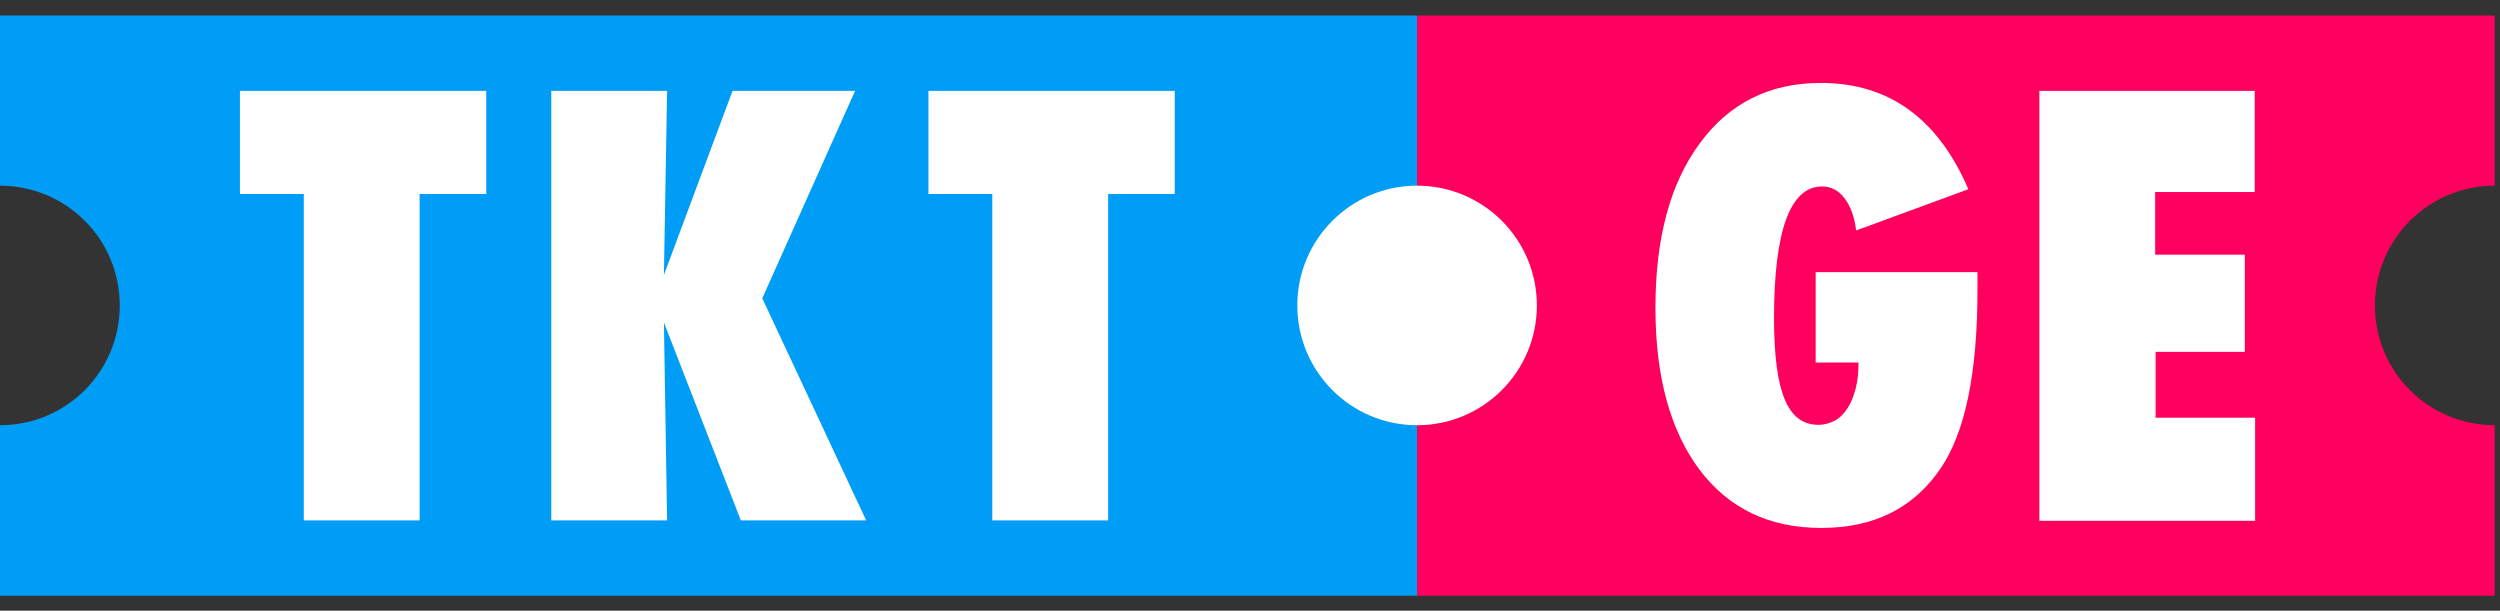
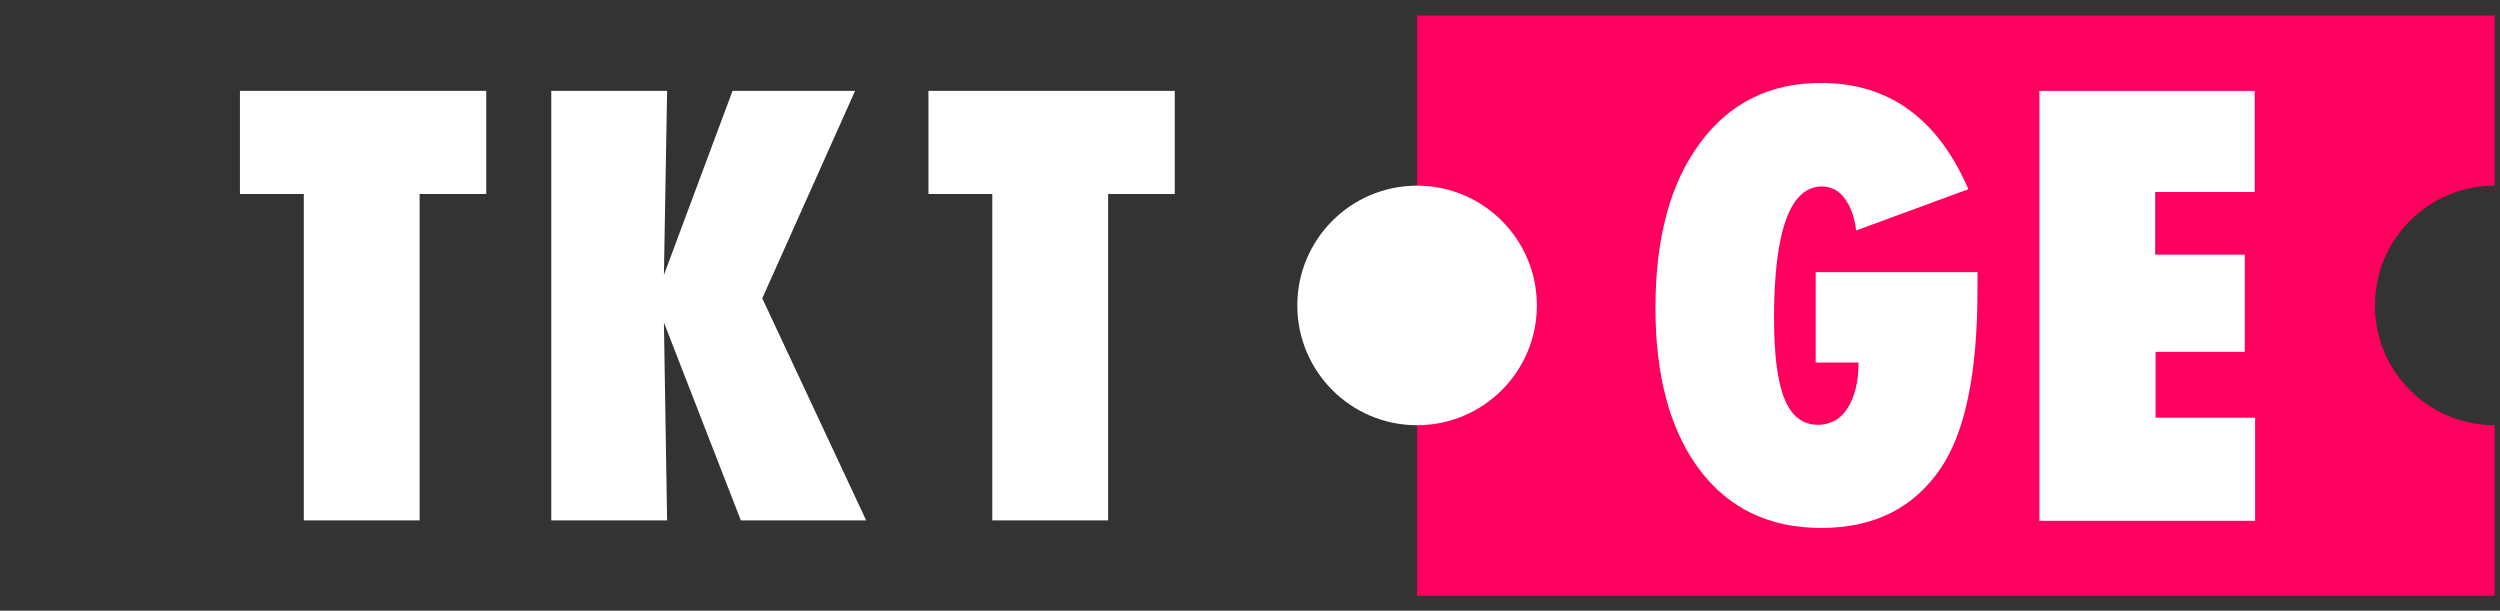
<svg xmlns="http://www.w3.org/2000/svg" width="131" height="32" viewBox="0 0 131 32" fill="none">
  <rect x="0" y="0" width="131" height="32" fill="#333333" stroke="none" />
-   <path d="M74.255 0.813H0V9.729C3.471 9.729 6.276 12.535 6.276 16.005C6.276 19.476 3.471 22.282 0 22.282V31.218H74.255" fill="#009DF6" />
  <path d="M74.255 31.218H130.721V22.282C127.25 22.282 124.445 19.476 124.445 16.005C124.445 12.535 127.25 9.729 130.721 9.729V0.813H74.255" fill="#FF005F" />
  <path d="M22.008 27.269H15.919V10.165H12.573V4.762H25.479V10.165H21.988V27.269H22.008Z" fill="white" />
  <path d="M45.388 27.269H38.821L34.789 16.899L34.956 27.269H28.887V4.762H34.956L34.789 14.405L38.385 4.762H44.806L39.943 15.631L45.388 27.269Z" fill="white" />
  <path d="M58.087 27.269H51.997V10.165H48.651V4.762H61.557V10.165H58.066V27.269H58.087Z" fill="white" />
  <path d="M95.141 14.26H103.62V15.195C103.62 19.538 102.976 22.656 101.688 24.547C100.274 26.625 98.196 27.664 95.432 27.664C92.71 27.664 90.59 26.646 89.052 24.609C87.514 22.552 86.745 19.725 86.745 16.13C86.745 12.493 87.514 9.604 89.073 7.505C90.611 5.406 92.73 4.346 95.411 4.346C98.965 4.346 101.542 6.196 103.142 9.916L97.261 12.077C97.178 11.371 96.97 10.81 96.658 10.394C96.347 9.978 95.952 9.771 95.474 9.771C93.811 9.771 92.959 12.077 92.959 16.67C92.959 18.624 93.146 20.037 93.52 20.931C93.894 21.824 94.476 22.261 95.287 22.261C95.598 22.261 95.889 22.178 96.159 22.032C96.43 21.887 96.638 21.658 96.825 21.367C97.012 21.076 97.136 20.744 97.24 20.349C97.344 19.954 97.386 19.497 97.386 18.998H95.141V14.26Z" fill="white" />
  <path d="M106.863 27.269V4.762H118.147V10.062H112.931V13.345H117.628V18.437H112.952V21.887H118.168V27.29H106.863V27.269Z" fill="white" />
  <path d="M74.255 22.282C77.722 22.282 80.532 19.472 80.532 16.005C80.532 12.539 77.722 9.729 74.255 9.729C70.789 9.729 67.979 12.539 67.979 16.005C67.979 19.472 70.789 22.282 74.255 22.282Z" fill="white" />
</svg>